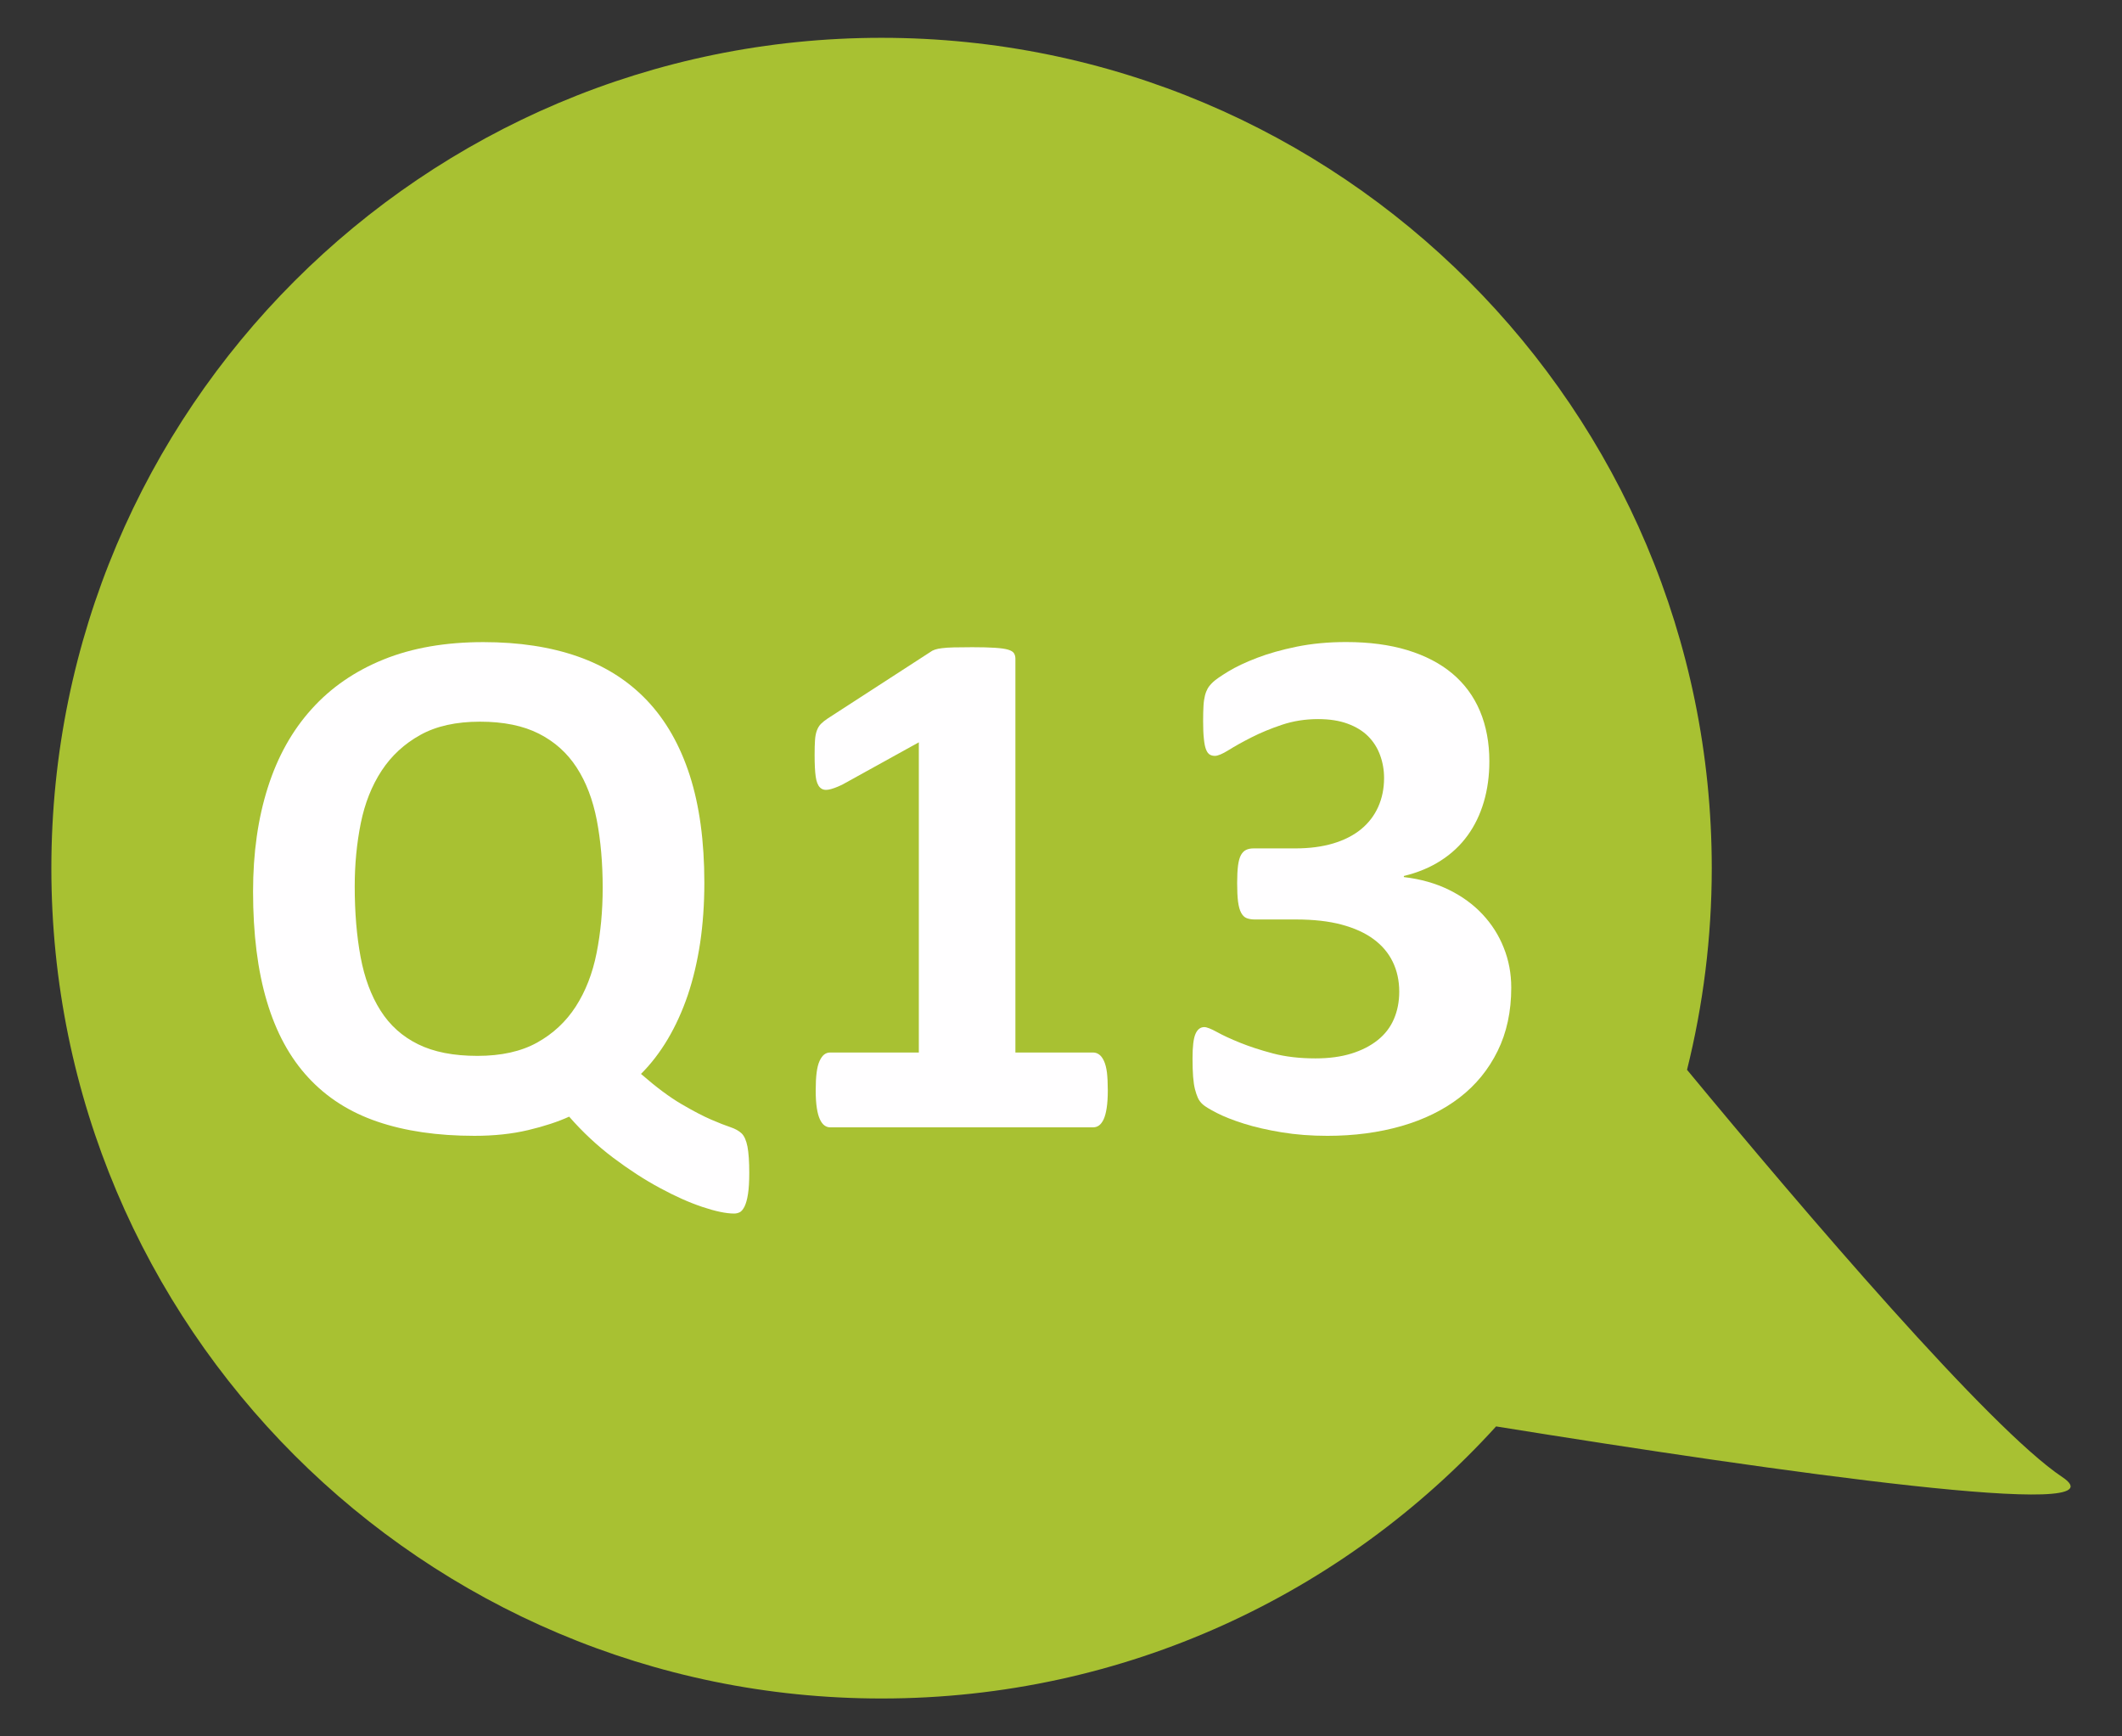
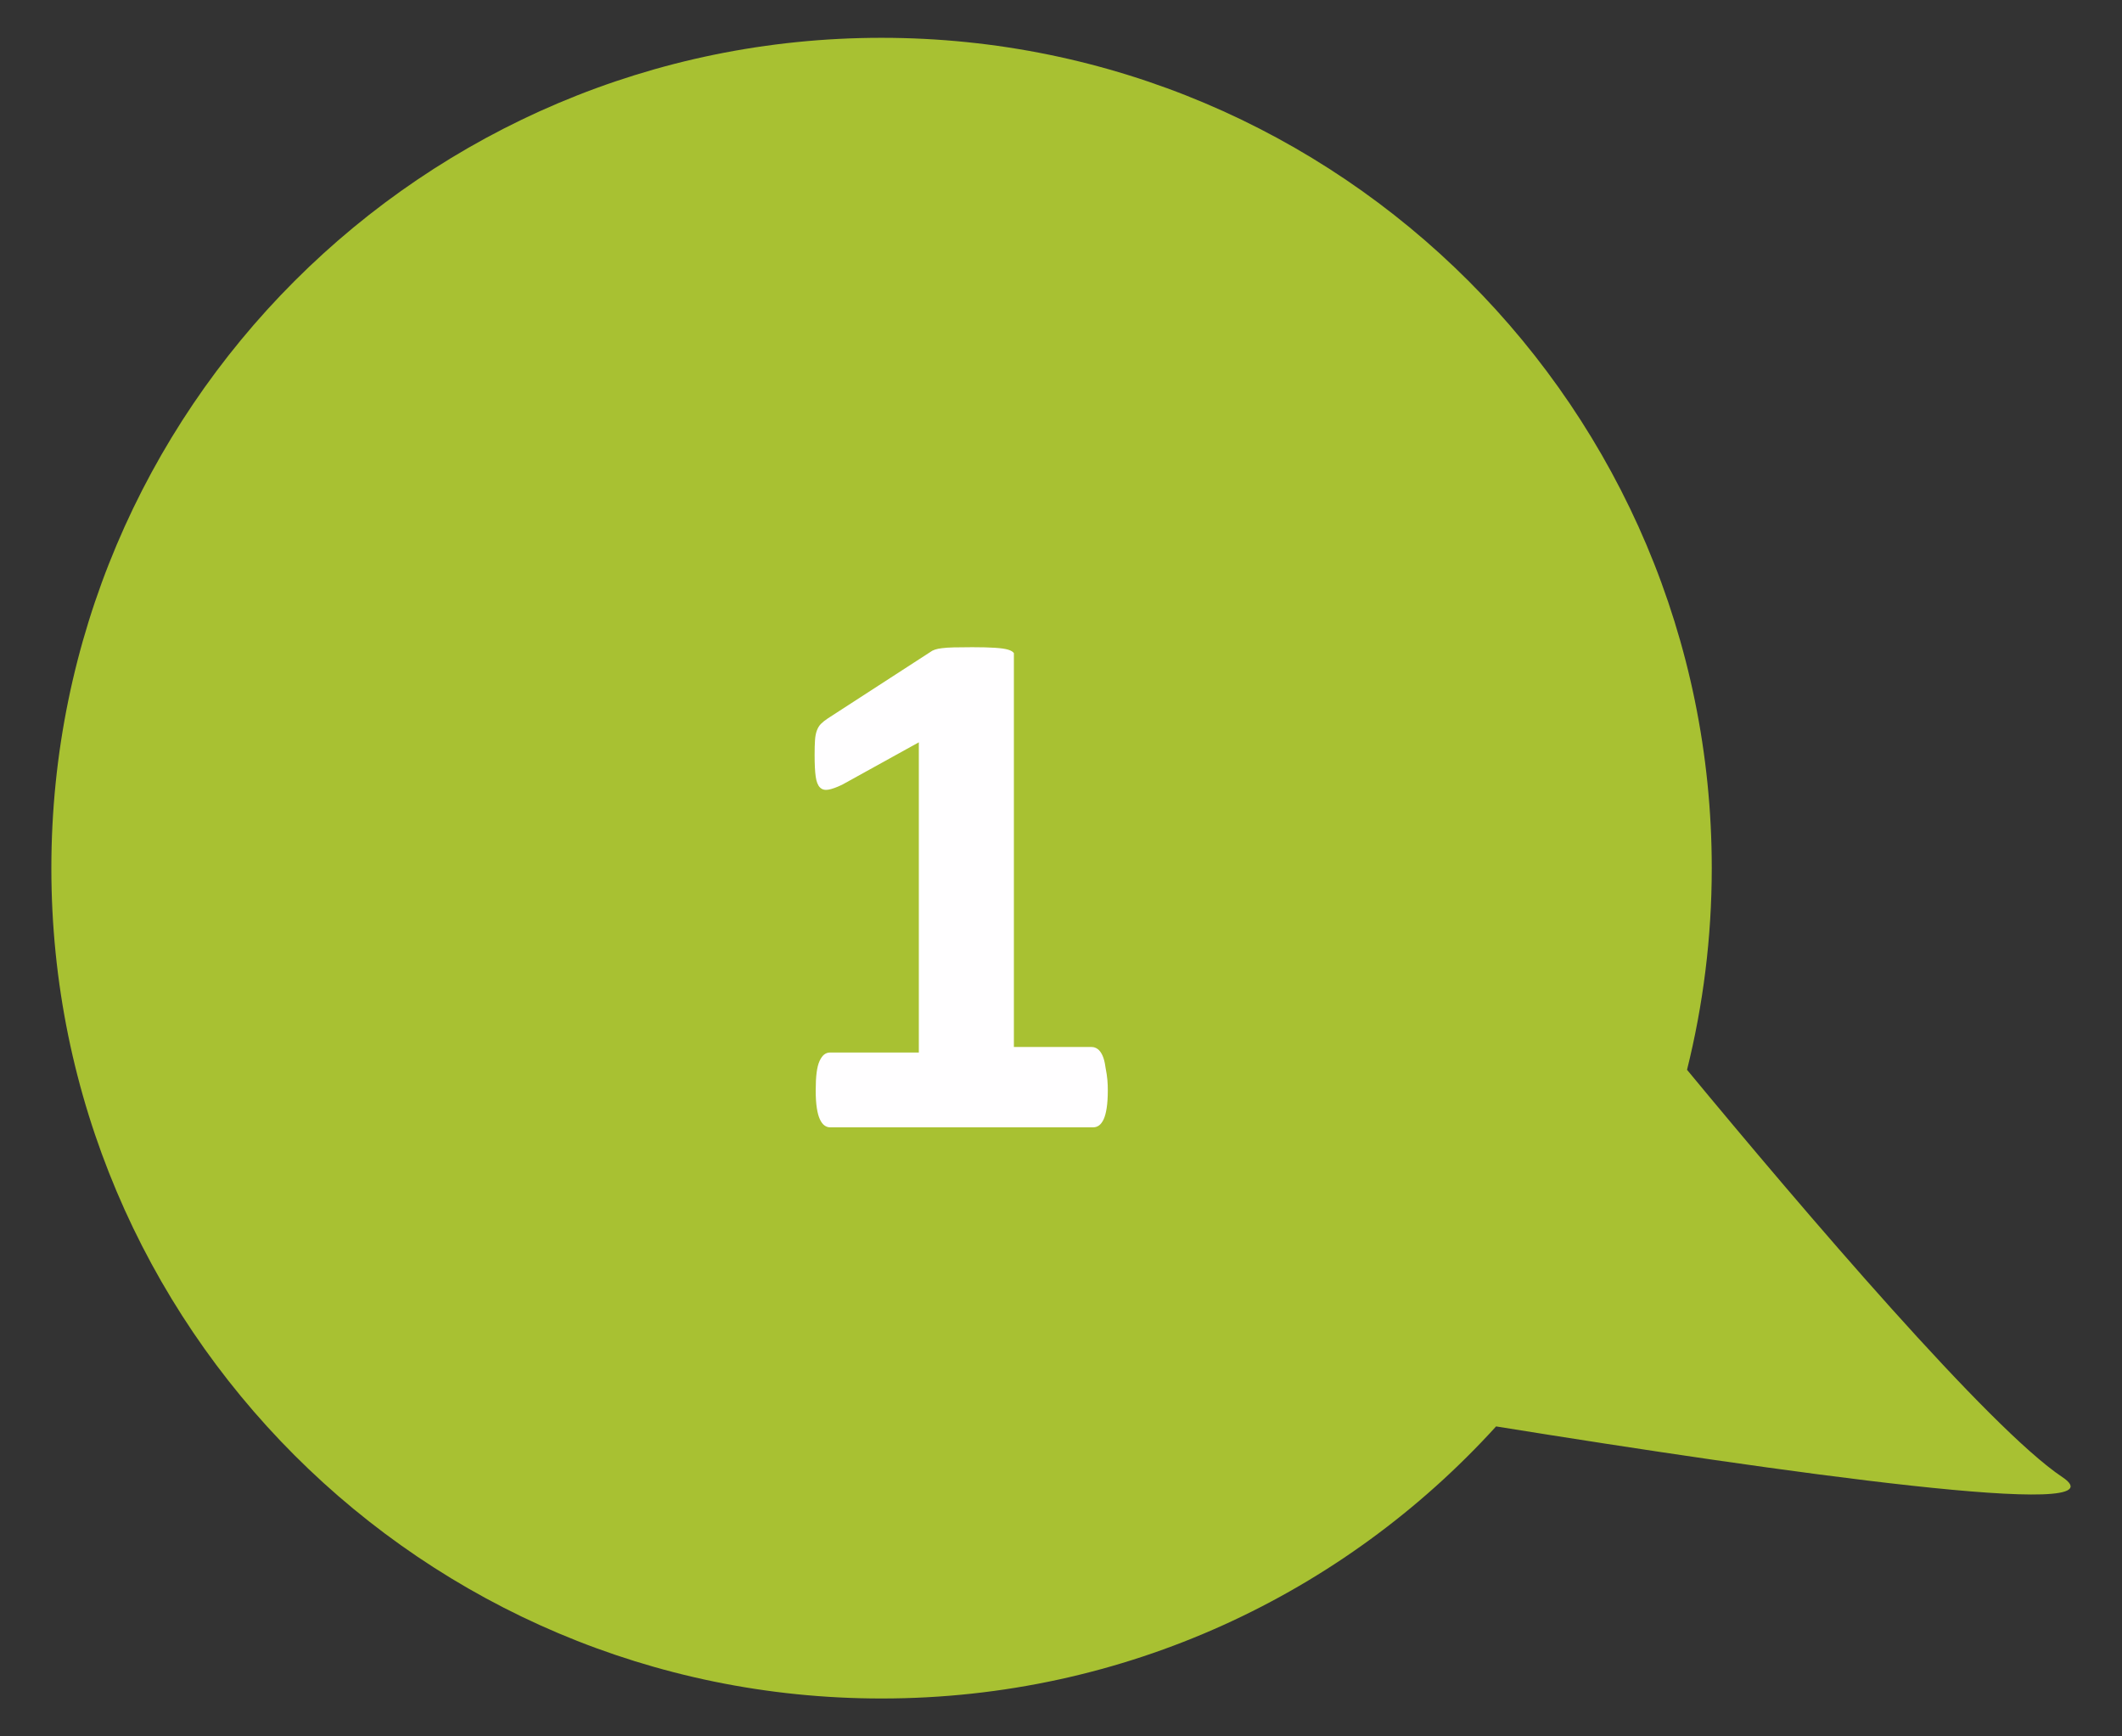
<svg xmlns="http://www.w3.org/2000/svg" version="1.1" id="圖層_1" x="0px" y="0px" width="55px" height="45px" viewBox="0 0 55 45" enable-background="new 0 0 55 45" xml:space="preserve">
  <rect x="0" y="0" width="55" height="45" fill="#333333" stroke="none" />
  <path fill="#A8C132" d="M-0.302,5276.218c-1.888-1.259-6.675-6.867-9.727-10.555c0.417-1.672,0.642-3.422,0.642-5.226  c0-11.884-9.633-21.521-21.518-21.521c-11.883,0-21.517,9.637-21.517,21.521c0,11.883,9.634,21.519,21.517,21.519  c6.313,0,11.991-2.72,15.927-7.051C-7.54,5276.103,1.42,5277.365-0.302,5276.218z" />
  <g>
-     <path fill="#FFFEFF" d="M-29.867,5268.328c0,0.229-0.011,0.413-0.033,0.554s-0.053,0.248-0.091,0.324   c-0.038,0.076-0.08,0.127-0.124,0.148c-0.044,0.021-0.092,0.033-0.143,0.033c-0.21,0-0.486-0.059-0.826-0.172   s-0.708-0.277-1.103-0.492c-0.395-0.213-0.797-0.475-1.208-0.782c-0.411-0.31-0.791-0.664-1.141-1.063   c-0.293,0.133-0.647,0.25-1.064,0.348c-0.417,0.1-0.88,0.148-1.389,0.148c-0.961,0-1.8-0.123-2.516-0.369   c-0.716-0.244-1.313-0.625-1.79-1.141c-0.478-0.516-0.835-1.173-1.074-1.973c-0.239-0.799-0.358-1.748-0.358-2.85   c0-1,0.127-1.898,0.382-2.698c0.254-0.799,0.633-1.478,1.136-2.033c0.502-0.558,1.125-0.985,1.866-1.284   c0.742-0.3,1.603-0.449,2.583-0.449c0.923,0,1.739,0.124,2.449,0.373c0.709,0.248,1.308,0.628,1.795,1.141   c0.487,0.514,0.856,1.16,1.107,1.943c0.251,0.782,0.377,1.709,0.377,2.777c0,0.555-0.037,1.074-0.11,1.562   c-0.073,0.487-0.18,0.938-0.32,1.353s-0.312,0.791-0.516,1.136s-0.436,0.646-0.697,0.907c0.395,0.344,0.745,0.605,1.05,0.783   c0.306,0.18,0.562,0.313,0.769,0.4c0.207,0.09,0.373,0.154,0.497,0.195c0.125,0.041,0.221,0.096,0.292,0.162   c0.07,0.066,0.121,0.182,0.153,0.344C-29.883,5267.817-29.867,5268.041-29.867,5268.328z M-33.667,5260.946   c0-0.644-0.051-1.229-0.153-1.756c-0.102-0.528-0.275-0.982-0.521-1.361c-0.245-0.378-0.571-0.671-0.979-0.878   c-0.408-0.207-0.917-0.312-1.528-0.312c-0.618,0-1.133,0.114-1.547,0.345s-0.748,0.538-1.002,0.926   c-0.255,0.39-0.435,0.843-0.54,1.36c-0.105,0.519-0.158,1.064-0.158,1.639c0,0.682,0.051,1.292,0.153,1.833   s0.274,1.002,0.516,1.385c0.242,0.382,0.566,0.673,0.974,0.873c0.407,0.201,0.919,0.301,1.537,0.301   c0.617,0,1.133-0.114,1.547-0.345c0.414-0.229,0.748-0.541,1.002-0.936c0.254-0.395,0.435-0.855,0.54-1.385   S-33.667,5261.545-33.667,5260.946z" />
    <path fill="#FFFEFF" d="M-19.108,5266.198c0,0.18-0.01,0.33-0.029,0.454s-0.046,0.224-0.081,0.296   c-0.035,0.073-0.075,0.126-0.12,0.157c-0.044,0.032-0.095,0.048-0.153,0.048h-6.817c-0.051,0-0.099-0.016-0.143-0.048   c-0.044-0.03-0.084-0.084-0.119-0.157c-0.035-0.073-0.062-0.172-0.082-0.296c-0.019-0.124-0.028-0.274-0.028-0.454   c0-0.186,0.008-0.339,0.024-0.463c0.016-0.124,0.041-0.225,0.076-0.301s0.075-0.132,0.119-0.167   c0.045-0.035,0.096-0.054,0.153-0.054h2.301v-8.039l-1.986,1.099c-0.146,0.069-0.266,0.112-0.358,0.129   c-0.092,0.017-0.166-0.003-0.219-0.058c-0.054-0.055-0.091-0.147-0.11-0.281s-0.029-0.32-0.029-0.563   c0-0.152,0.003-0.278,0.01-0.377c0.006-0.1,0.022-0.184,0.047-0.254c0.025-0.069,0.061-0.127,0.105-0.172s0.105-0.092,0.181-0.144   l2.654-1.72c0.032-0.024,0.072-0.045,0.12-0.062c0.047-0.017,0.11-0.028,0.186-0.038c0.076-0.01,0.177-0.018,0.301-0.02   c0.124-0.004,0.285-0.006,0.482-0.006c0.242,0,0.438,0.006,0.587,0.016s0.263,0.025,0.339,0.048   c0.077,0.022,0.127,0.052,0.153,0.091c0.025,0.038,0.038,0.086,0.038,0.143v10.207h2.015c0.058,0,0.11,0.019,0.158,0.054   s0.089,0.091,0.124,0.167s0.061,0.177,0.077,0.301C-19.116,5265.858-19.108,5266.015-19.108,5266.198z" />
  </g>
  <g>
-     <path fill="#A8C132" d="M472.198,5796.42c-1.889-1.259-6.677-6.867-9.728-10.556c0.416-1.672,0.642-3.422,0.642-5.225   c0-11.884-9.634-21.52-21.519-21.52c-11.883,0-21.517,9.636-21.517,21.52c0,11.883,9.634,21.518,21.517,21.518   c6.313,0,11.99-2.719,15.928-7.051C464.96,5796.304,473.92,5797.567,472.198,5796.42z" />
    <g>
      <path fill="#FFFEFF" d="M442.633,5788.526c0,0.229-0.012,0.414-0.033,0.556c-0.021,0.14-0.053,0.248-0.091,0.324    s-0.079,0.125-0.124,0.147c-0.045,0.021-0.092,0.033-0.143,0.033c-0.211,0-0.486-0.059-0.826-0.172    c-0.341-0.115-0.709-0.278-1.104-0.492c-0.396-0.213-0.798-0.475-1.207-0.783c-0.411-0.309-0.791-0.664-1.143-1.063    c-0.293,0.133-0.646,0.25-1.063,0.349c-0.417,0.1-0.88,0.147-1.391,0.147c-0.961,0-1.799-0.123-2.516-0.367    s-1.313-0.625-1.79-1.142c-0.478-0.516-0.835-1.174-1.074-1.973s-0.357-1.748-0.357-2.85c0-1,0.127-1.898,0.383-2.697    c0.254-0.799,0.633-1.477,1.136-2.033c0.503-0.559,1.125-0.986,1.866-1.285c0.742-0.299,1.603-0.449,2.583-0.449    c0.923,0,1.739,0.125,2.448,0.373c0.711,0.248,1.309,0.629,1.796,1.141c0.486,0.515,0.855,1.16,1.106,1.943    s0.378,1.709,0.378,2.779c0,0.553-0.037,1.074-0.109,1.561c-0.073,0.486-0.182,0.938-0.319,1.352    c-0.141,0.414-0.313,0.791-0.516,1.135c-0.205,0.345-0.438,0.646-0.697,0.908c0.395,0.345,0.744,0.605,1.05,0.783    c0.306,0.179,0.562,0.312,0.769,0.4s0.373,0.154,0.496,0.195c0.125,0.041,0.223,0.096,0.292,0.162    c0.069,0.067,0.12,0.182,0.153,0.344C442.617,5788.019,442.633,5788.24,442.633,5788.526z M438.833,5781.146    c0-0.643-0.052-1.229-0.153-1.756c-0.102-0.528-0.274-0.981-0.52-1.36c-0.246-0.379-0.572-0.672-0.979-0.879    s-0.918-0.312-1.527-0.312c-0.618,0-1.135,0.115-1.548,0.345c-0.412,0.229-0.747,0.539-1.002,0.926    c-0.255,0.39-0.435,0.845-0.539,1.36c-0.105,0.521-0.158,1.064-0.158,1.64c0,0.681,0.052,1.291,0.152,1.832    c0.104,0.541,0.274,1.002,0.517,1.385s0.565,0.674,0.974,0.873c0.408,0.201,0.92,0.301,1.537,0.301s1.133-0.112,1.547-0.345    c0.414-0.229,0.748-0.541,1.003-0.936s0.436-0.855,0.54-1.385C438.78,5782.31,438.833,5781.744,438.833,5781.146z" />
-       <path fill="#FFFEFF" d="M453.393,5783.345c0,0.668-0.116,1.264-0.35,1.789c-0.233,0.524-0.561,0.969-0.982,1.328    c-0.424,0.358-0.934,0.635-1.527,0.826c-0.596,0.188-1.256,0.285-1.981,0.285c-0.382,0-0.744-0.023-1.088-0.07    c-0.344-0.049-0.651-0.109-0.927-0.182c-0.273-0.074-0.498-0.146-0.673-0.222c-0.177-0.071-0.29-0.133-0.345-0.183    c-0.055-0.047-0.094-0.1-0.118-0.155c-0.025-0.06-0.048-0.127-0.063-0.205c-0.016-0.08-0.027-0.183-0.033-0.301    c-0.006-0.121-0.01-0.267-0.01-0.431c0-0.18,0.006-0.33,0.021-0.455c0.012-0.123,0.032-0.225,0.062-0.301    c0.029-0.075,0.063-0.129,0.102-0.162c0.037-0.03,0.082-0.047,0.134-0.047c0.063,0,0.161,0.037,0.291,0.109    c0.13,0.074,0.302,0.154,0.516,0.244c0.214,0.088,0.473,0.17,0.778,0.242c0.305,0.074,0.672,0.111,1.098,0.111    c0.369,0,0.705-0.039,1.008-0.115s0.56-0.199,0.77-0.367c0.21-0.17,0.372-0.381,0.486-0.635c0.113-0.256,0.173-0.562,0.173-0.918    c0-0.306-0.05-0.576-0.146-0.816c-0.095-0.238-0.244-0.439-0.448-0.605s-0.468-0.289-0.792-0.373    c-0.323-0.082-0.72-0.123-1.184-0.123c-0.37,0-0.705,0.019-1.008,0.058s-0.588,0.058-0.855,0.058c-0.184,0-0.315-0.045-0.396-0.14    c-0.079-0.092-0.119-0.263-0.119-0.51v-5.367c0-0.254,0.049-0.438,0.146-0.549c0.101-0.11,0.257-0.166,0.474-0.166h5.854    c0.058,0,0.111,0.021,0.162,0.058c0.051,0.039,0.094,0.1,0.129,0.182s0.062,0.193,0.076,0.33s0.023,0.301,0.023,0.49    c0,0.383-0.033,0.66-0.101,0.832c-0.066,0.172-0.164,0.258-0.291,0.258h-4.393v2.645c0.223-0.024,0.443-0.041,0.664-0.049    c0.219-0.006,0.45-0.008,0.69-0.008c0.669,0,1.263,0.078,1.781,0.232c0.52,0.156,0.955,0.387,1.309,0.688    c0.354,0.304,0.621,0.679,0.808,1.127C453.299,5782.229,453.393,5782.75,453.393,5783.345z" />
    </g>
  </g>
  <g>
    <path fill="#A8C132" d="M53.453,38.28c-1.889-1.259-6.676-6.867-9.727-10.555c0.416-1.672,0.641-3.422,0.641-5.225   c0-11.884-9.633-21.52-21.518-21.52c-11.883,0-21.518,9.636-21.518,21.52c0,11.883,9.635,21.518,21.518,21.518   c6.313,0,11.99-2.719,15.928-7.051C46.215,38.164,55.174,39.428,53.453,38.28z" />
    <g>
-       <path fill="#FFFEFF" d="M19.42,30.391c0,0.229-0.011,0.413-0.033,0.554c-0.021,0.14-0.053,0.248-0.09,0.324    c-0.039,0.076-0.08,0.126-0.125,0.148c-0.044,0.021-0.092,0.033-0.143,0.033c-0.211,0-0.486-0.058-0.826-0.172    S17.495,31,17.101,30.786c-0.396-0.213-0.798-0.474-1.208-0.782c-0.41-0.31-0.791-0.664-1.141-1.065    c-0.293,0.134-0.648,0.25-1.064,0.349c-0.418,0.099-0.881,0.148-1.39,0.148c-0.962,0-1.8-0.123-2.517-0.368    c-0.716-0.244-1.313-0.625-1.789-1.141c-0.479-0.516-0.836-1.173-1.074-1.972c-0.239-0.799-0.359-1.749-0.359-2.851    c0-0.999,0.128-1.898,0.383-2.697c0.254-0.799,0.633-1.477,1.137-2.033c0.502-0.558,1.125-0.985,1.865-1.284    c0.742-0.3,1.604-0.449,2.584-0.449c0.922,0,1.738,0.124,2.449,0.373c0.709,0.248,1.308,0.628,1.795,1.141    c0.486,0.513,0.855,1.16,1.107,1.943c0.251,0.782,0.377,1.709,0.377,2.778c0,0.554-0.037,1.074-0.109,1.561    c-0.074,0.487-0.181,0.938-0.32,1.352c-0.141,0.414-0.313,0.792-0.516,1.136c-0.204,0.344-0.436,0.646-0.697,0.907    c0.395,0.344,0.745,0.605,1.051,0.783c0.305,0.179,0.562,0.312,0.768,0.401c0.207,0.089,0.373,0.154,0.497,0.195    s0.222,0.096,0.292,0.162c0.069,0.067,0.12,0.182,0.152,0.344C19.404,29.88,19.42,30.104,19.42,30.391z M15.621,23.01    c0-0.644-0.052-1.229-0.153-1.757c-0.103-0.528-0.275-0.982-0.521-1.361c-0.245-0.378-0.571-0.671-0.979-0.878    c-0.408-0.207-0.917-0.311-1.527-0.311c-0.618,0-1.134,0.114-1.547,0.344c-0.414,0.229-0.748,0.538-1.003,0.926    c-0.255,0.389-0.435,0.843-0.54,1.361c-0.104,0.519-0.157,1.064-0.157,1.638c0,0.681,0.052,1.292,0.153,1.833    s0.273,1.002,0.516,1.385c0.242,0.382,0.566,0.673,0.974,0.873c0.407,0.201,0.919,0.301,1.537,0.301    c0.617,0,1.133-0.114,1.547-0.344c0.413-0.229,0.748-0.541,1.003-0.936c0.254-0.395,0.434-0.856,0.539-1.385    S15.621,23.607,15.621,23.01z" />
-       <path fill="#FFFEFF" d="M28.713,28.261c0,0.179-0.01,0.33-0.029,0.454c-0.019,0.124-0.046,0.223-0.08,0.296    c-0.035,0.073-0.076,0.126-0.12,0.157c-0.044,0.032-0.095,0.048-0.153,0.048h-6.816c-0.051,0-0.1-0.016-0.144-0.048    c-0.044-0.031-0.085-0.084-0.119-0.157c-0.035-0.073-0.062-0.172-0.081-0.296s-0.029-0.275-0.029-0.454    c0-0.185,0.008-0.339,0.024-0.463c0.016-0.124,0.041-0.225,0.076-0.301s0.075-0.132,0.119-0.167    c0.045-0.035,0.096-0.053,0.153-0.053h2.301v-8.039l-1.986,1.098c-0.146,0.07-0.266,0.113-0.357,0.129    c-0.093,0.016-0.166-0.003-0.22-0.058c-0.054-0.054-0.091-0.147-0.11-0.281c-0.019-0.134-0.028-0.321-0.028-0.563    c0-0.152,0.003-0.278,0.01-0.377c0.006-0.099,0.022-0.183,0.048-0.253s0.061-0.128,0.105-0.172    c0.044-0.045,0.104-0.093,0.181-0.144l2.654-1.719c0.032-0.025,0.071-0.046,0.12-0.062c0.047-0.017,0.109-0.029,0.186-0.038    c0.076-0.01,0.177-0.017,0.301-0.02s0.285-0.005,0.482-0.005c0.242,0,0.438,0.005,0.587,0.015s0.263,0.025,0.339,0.048    s0.127,0.052,0.152,0.091c0.025,0.038,0.039,0.086,0.039,0.143v10.207h2.014c0.059,0,0.11,0.018,0.158,0.053    s0.089,0.091,0.124,0.167s0.061,0.177,0.077,0.301C28.705,27.922,28.713,28.076,28.713,28.261z" />
-       <path fill="#FFFEFF" d="M39.17,25.597c0,0.618-0.118,1.165-0.354,1.643s-0.563,0.879-0.983,1.203    c-0.42,0.324-0.923,0.571-1.509,0.74c-0.586,0.168-1.225,0.253-1.919,0.253c-0.42,0-0.815-0.03-1.185-0.091    s-0.695-0.135-0.979-0.225c-0.283-0.089-0.517-0.182-0.701-0.276c-0.186-0.096-0.306-0.169-0.363-0.22    c-0.057-0.051-0.1-0.108-0.129-0.172c-0.028-0.063-0.054-0.139-0.076-0.225s-0.038-0.194-0.048-0.324    c-0.009-0.131-0.015-0.288-0.015-0.473c0-0.306,0.025-0.518,0.077-0.636c0.051-0.117,0.127-0.176,0.229-0.176    c0.063,0,0.173,0.043,0.329,0.129c0.155,0.086,0.354,0.178,0.597,0.276s0.525,0.191,0.85,0.277s0.693,0.129,1.107,0.129    c0.35,0,0.659-0.042,0.926-0.124c0.268-0.083,0.496-0.199,0.684-0.349s0.328-0.331,0.42-0.545c0.092-0.213,0.139-0.45,0.139-0.711    c0-0.286-0.057-0.544-0.168-0.773s-0.276-0.425-0.496-0.587c-0.22-0.163-0.496-0.288-0.83-0.378    c-0.334-0.089-0.729-0.133-1.18-0.133h-1.069c-0.083,0-0.153-0.012-0.21-0.034c-0.058-0.021-0.105-0.068-0.144-0.138    c-0.038-0.07-0.065-0.168-0.081-0.292s-0.023-0.284-0.023-0.481c0-0.185,0.008-0.336,0.023-0.454    c0.016-0.117,0.041-0.208,0.076-0.271c0.035-0.064,0.08-0.108,0.134-0.134s0.12-0.038,0.196-0.038h1.078    c0.369,0,0.697-0.043,0.984-0.129c0.286-0.086,0.526-0.209,0.721-0.368c0.193-0.159,0.342-0.352,0.443-0.577    c0.102-0.227,0.153-0.477,0.153-0.75c0-0.21-0.035-0.409-0.105-0.597c-0.069-0.188-0.173-0.35-0.31-0.487    c-0.138-0.137-0.314-0.245-0.53-0.324c-0.217-0.08-0.472-0.119-0.765-0.119c-0.33,0-0.643,0.049-0.936,0.147    s-0.555,0.207-0.787,0.325c-0.232,0.117-0.43,0.228-0.592,0.329s-0.282,0.152-0.358,0.152c-0.052,0-0.096-0.011-0.134-0.033    s-0.07-0.065-0.096-0.129s-0.045-0.155-0.057-0.276c-0.014-0.121-0.02-0.277-0.02-0.468c0-0.159,0.004-0.292,0.01-0.396    c0.006-0.105,0.02-0.192,0.038-0.263s0.043-0.131,0.071-0.182c0.029-0.051,0.075-0.106,0.139-0.167s0.194-0.151,0.392-0.272    c0.197-0.12,0.445-0.238,0.745-0.353c0.299-0.115,0.645-0.212,1.035-0.292c0.393-0.079,0.816-0.119,1.275-0.119    c0.598,0,1.128,0.07,1.59,0.21c0.461,0.141,0.85,0.343,1.164,0.606c0.315,0.265,0.555,0.589,0.717,0.974    c0.162,0.386,0.243,0.82,0.243,1.304c0,0.376-0.048,0.726-0.144,1.051c-0.096,0.324-0.235,0.614-0.42,0.868    c-0.185,0.255-0.415,0.472-0.691,0.649c-0.277,0.179-0.598,0.313-0.961,0.401v0.028c0.434,0.051,0.822,0.161,1.166,0.329    c0.344,0.169,0.635,0.381,0.873,0.636c0.238,0.254,0.422,0.542,0.549,0.864C39.105,24.883,39.17,25.228,39.17,25.597z" />
+       <path fill="#FFFEFF" d="M28.713,28.261c0,0.179-0.01,0.33-0.029,0.454c-0.019,0.124-0.046,0.223-0.08,0.296    c-0.035,0.073-0.076,0.126-0.12,0.157c-0.044,0.032-0.095,0.048-0.153,0.048h-6.816c-0.051,0-0.1-0.016-0.144-0.048    c-0.044-0.031-0.085-0.084-0.119-0.157c-0.035-0.073-0.062-0.172-0.081-0.296s-0.029-0.275-0.029-0.454    c0-0.185,0.008-0.339,0.024-0.463c0.016-0.124,0.041-0.225,0.076-0.301s0.075-0.132,0.119-0.167    c0.045-0.035,0.096-0.053,0.153-0.053h2.301v-8.039l-1.986,1.098c-0.146,0.07-0.266,0.113-0.357,0.129    c-0.093,0.016-0.166-0.003-0.22-0.058c-0.054-0.054-0.091-0.147-0.11-0.281c-0.019-0.134-0.028-0.321-0.028-0.563    c0-0.152,0.003-0.278,0.01-0.377c0.006-0.099,0.022-0.183,0.048-0.253s0.061-0.128,0.105-0.172    c0.044-0.045,0.104-0.093,0.181-0.144l2.654-1.719c0.032-0.025,0.071-0.046,0.12-0.062c0.047-0.017,0.109-0.029,0.186-0.038    c0.076-0.01,0.177-0.017,0.301-0.02s0.285-0.005,0.482-0.005c0.242,0,0.438,0.005,0.587,0.015s0.263,0.025,0.339,0.048    s0.127,0.052,0.152,0.091v10.207h2.014c0.059,0,0.11,0.018,0.158,0.053    s0.089,0.091,0.124,0.167s0.061,0.177,0.077,0.301C28.705,27.922,28.713,28.076,28.713,28.261z" />
    </g>
  </g>
</svg>